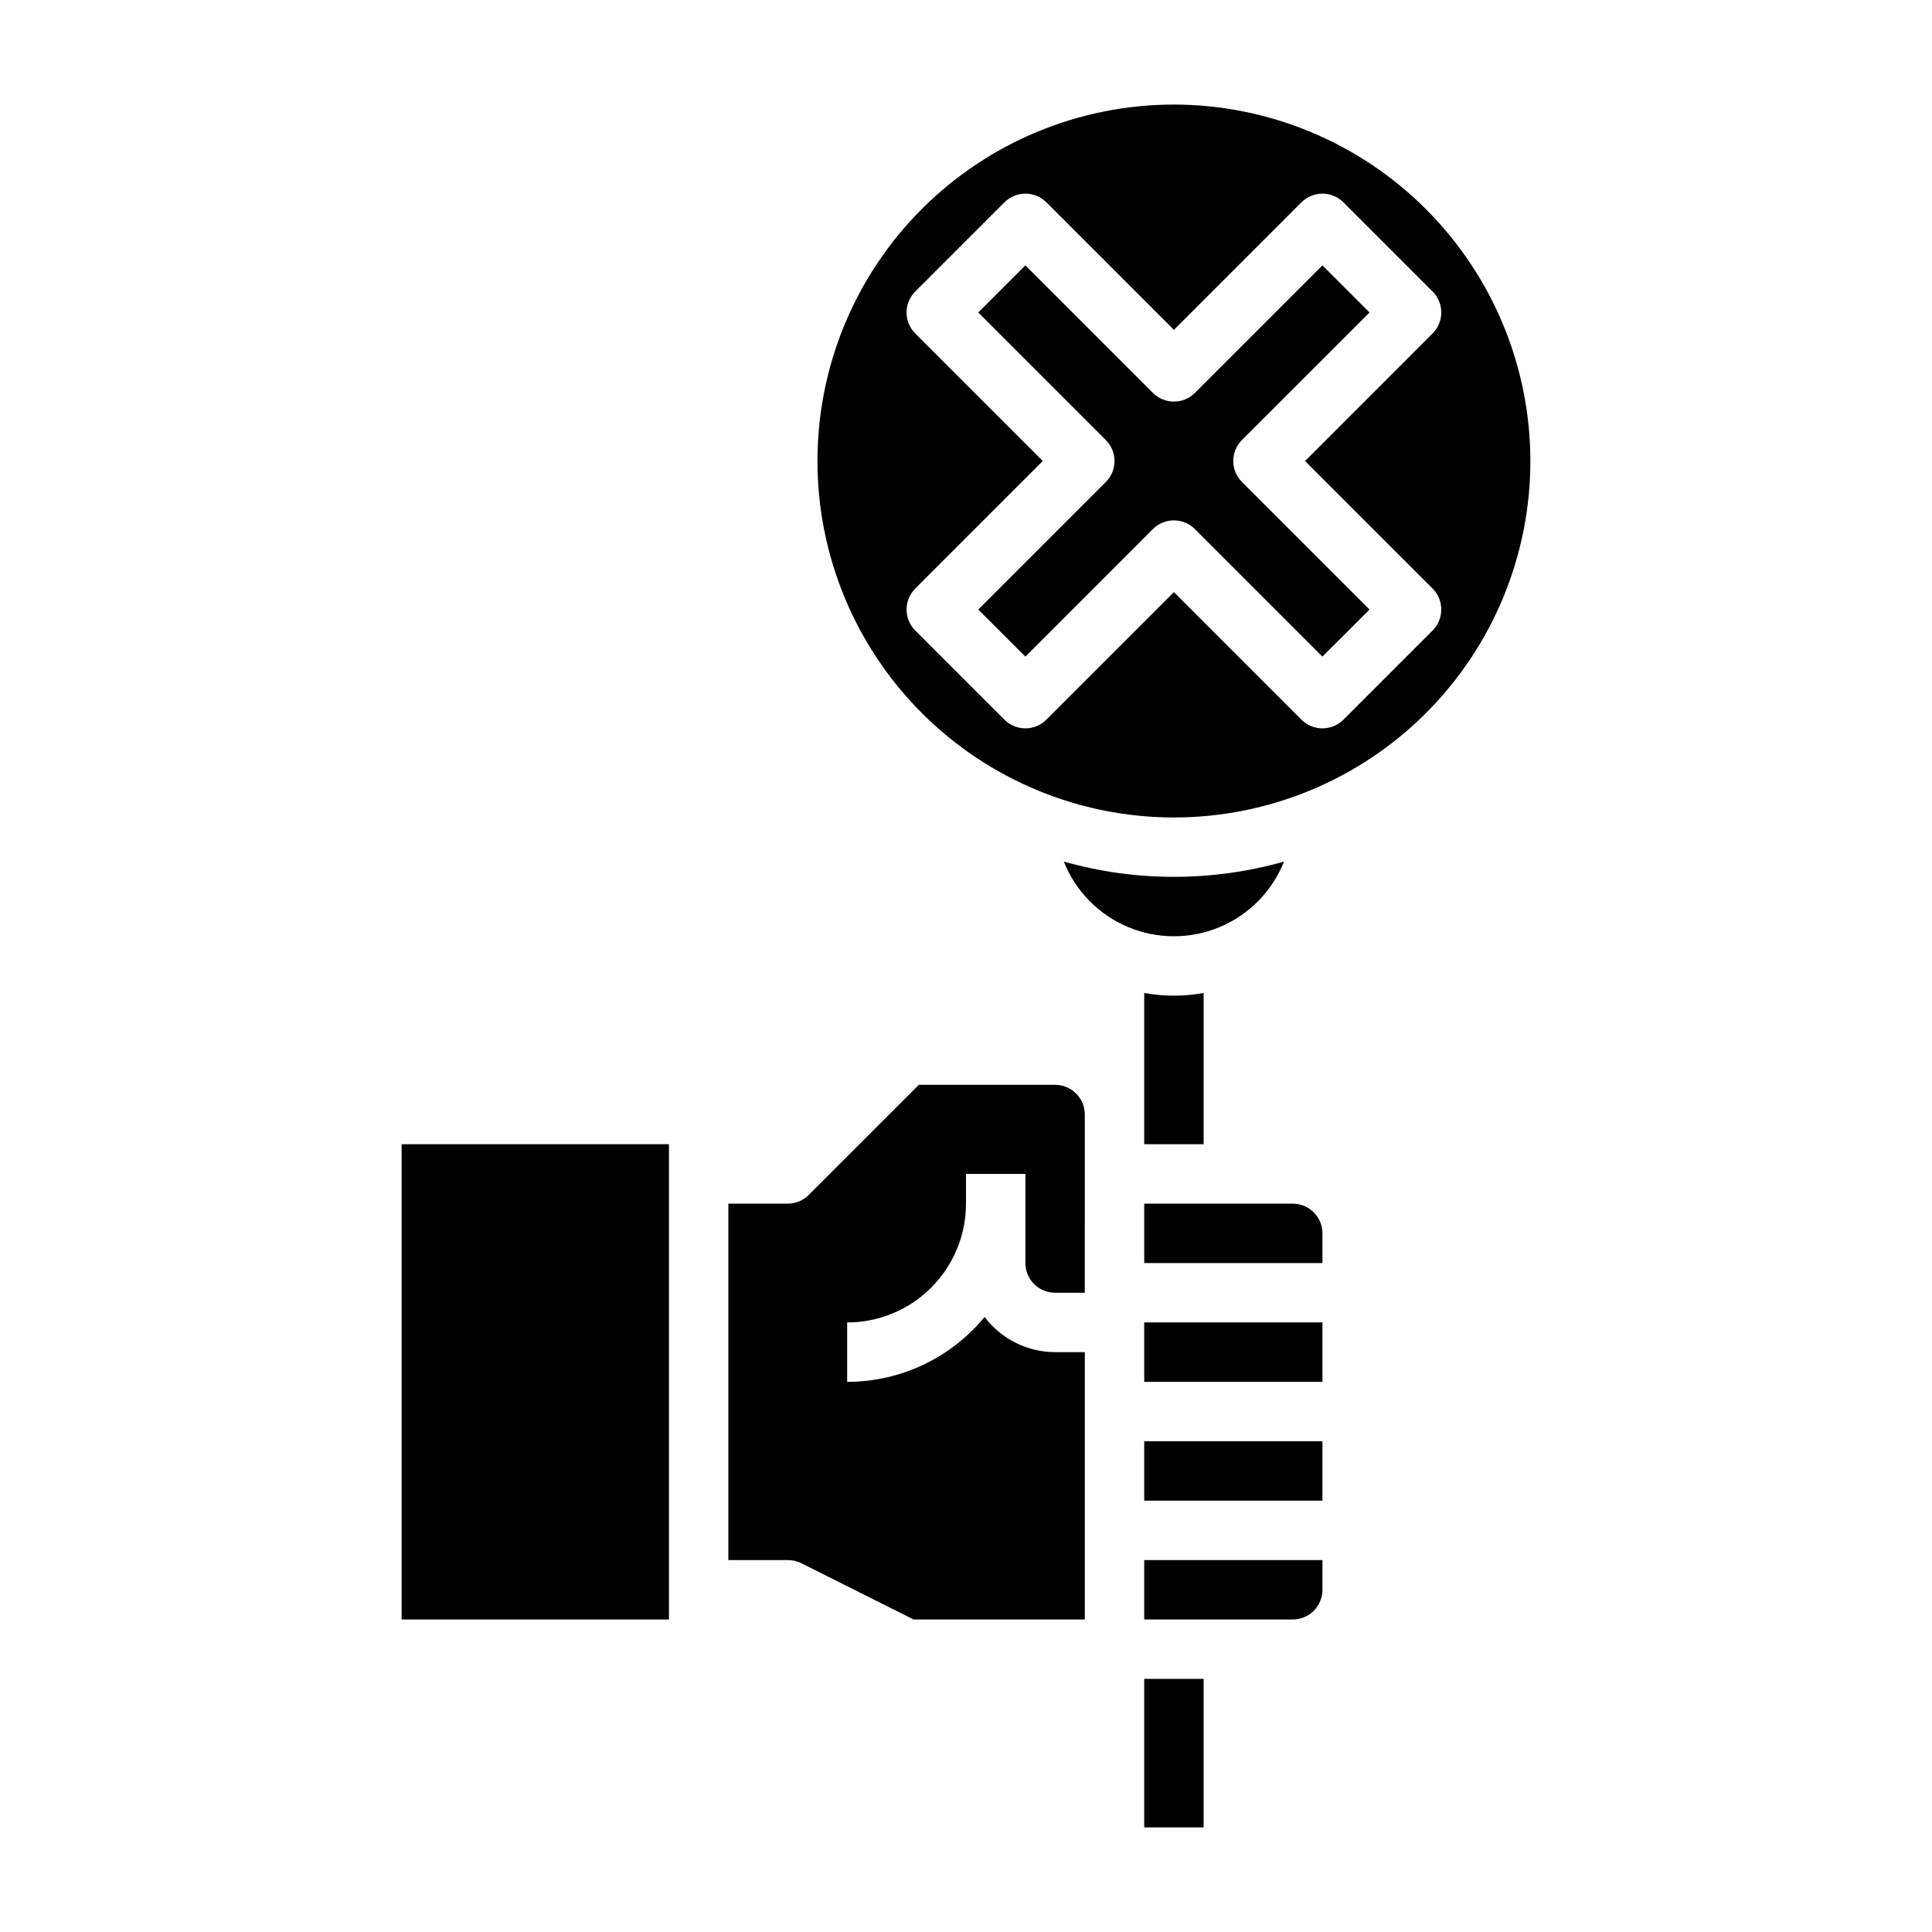
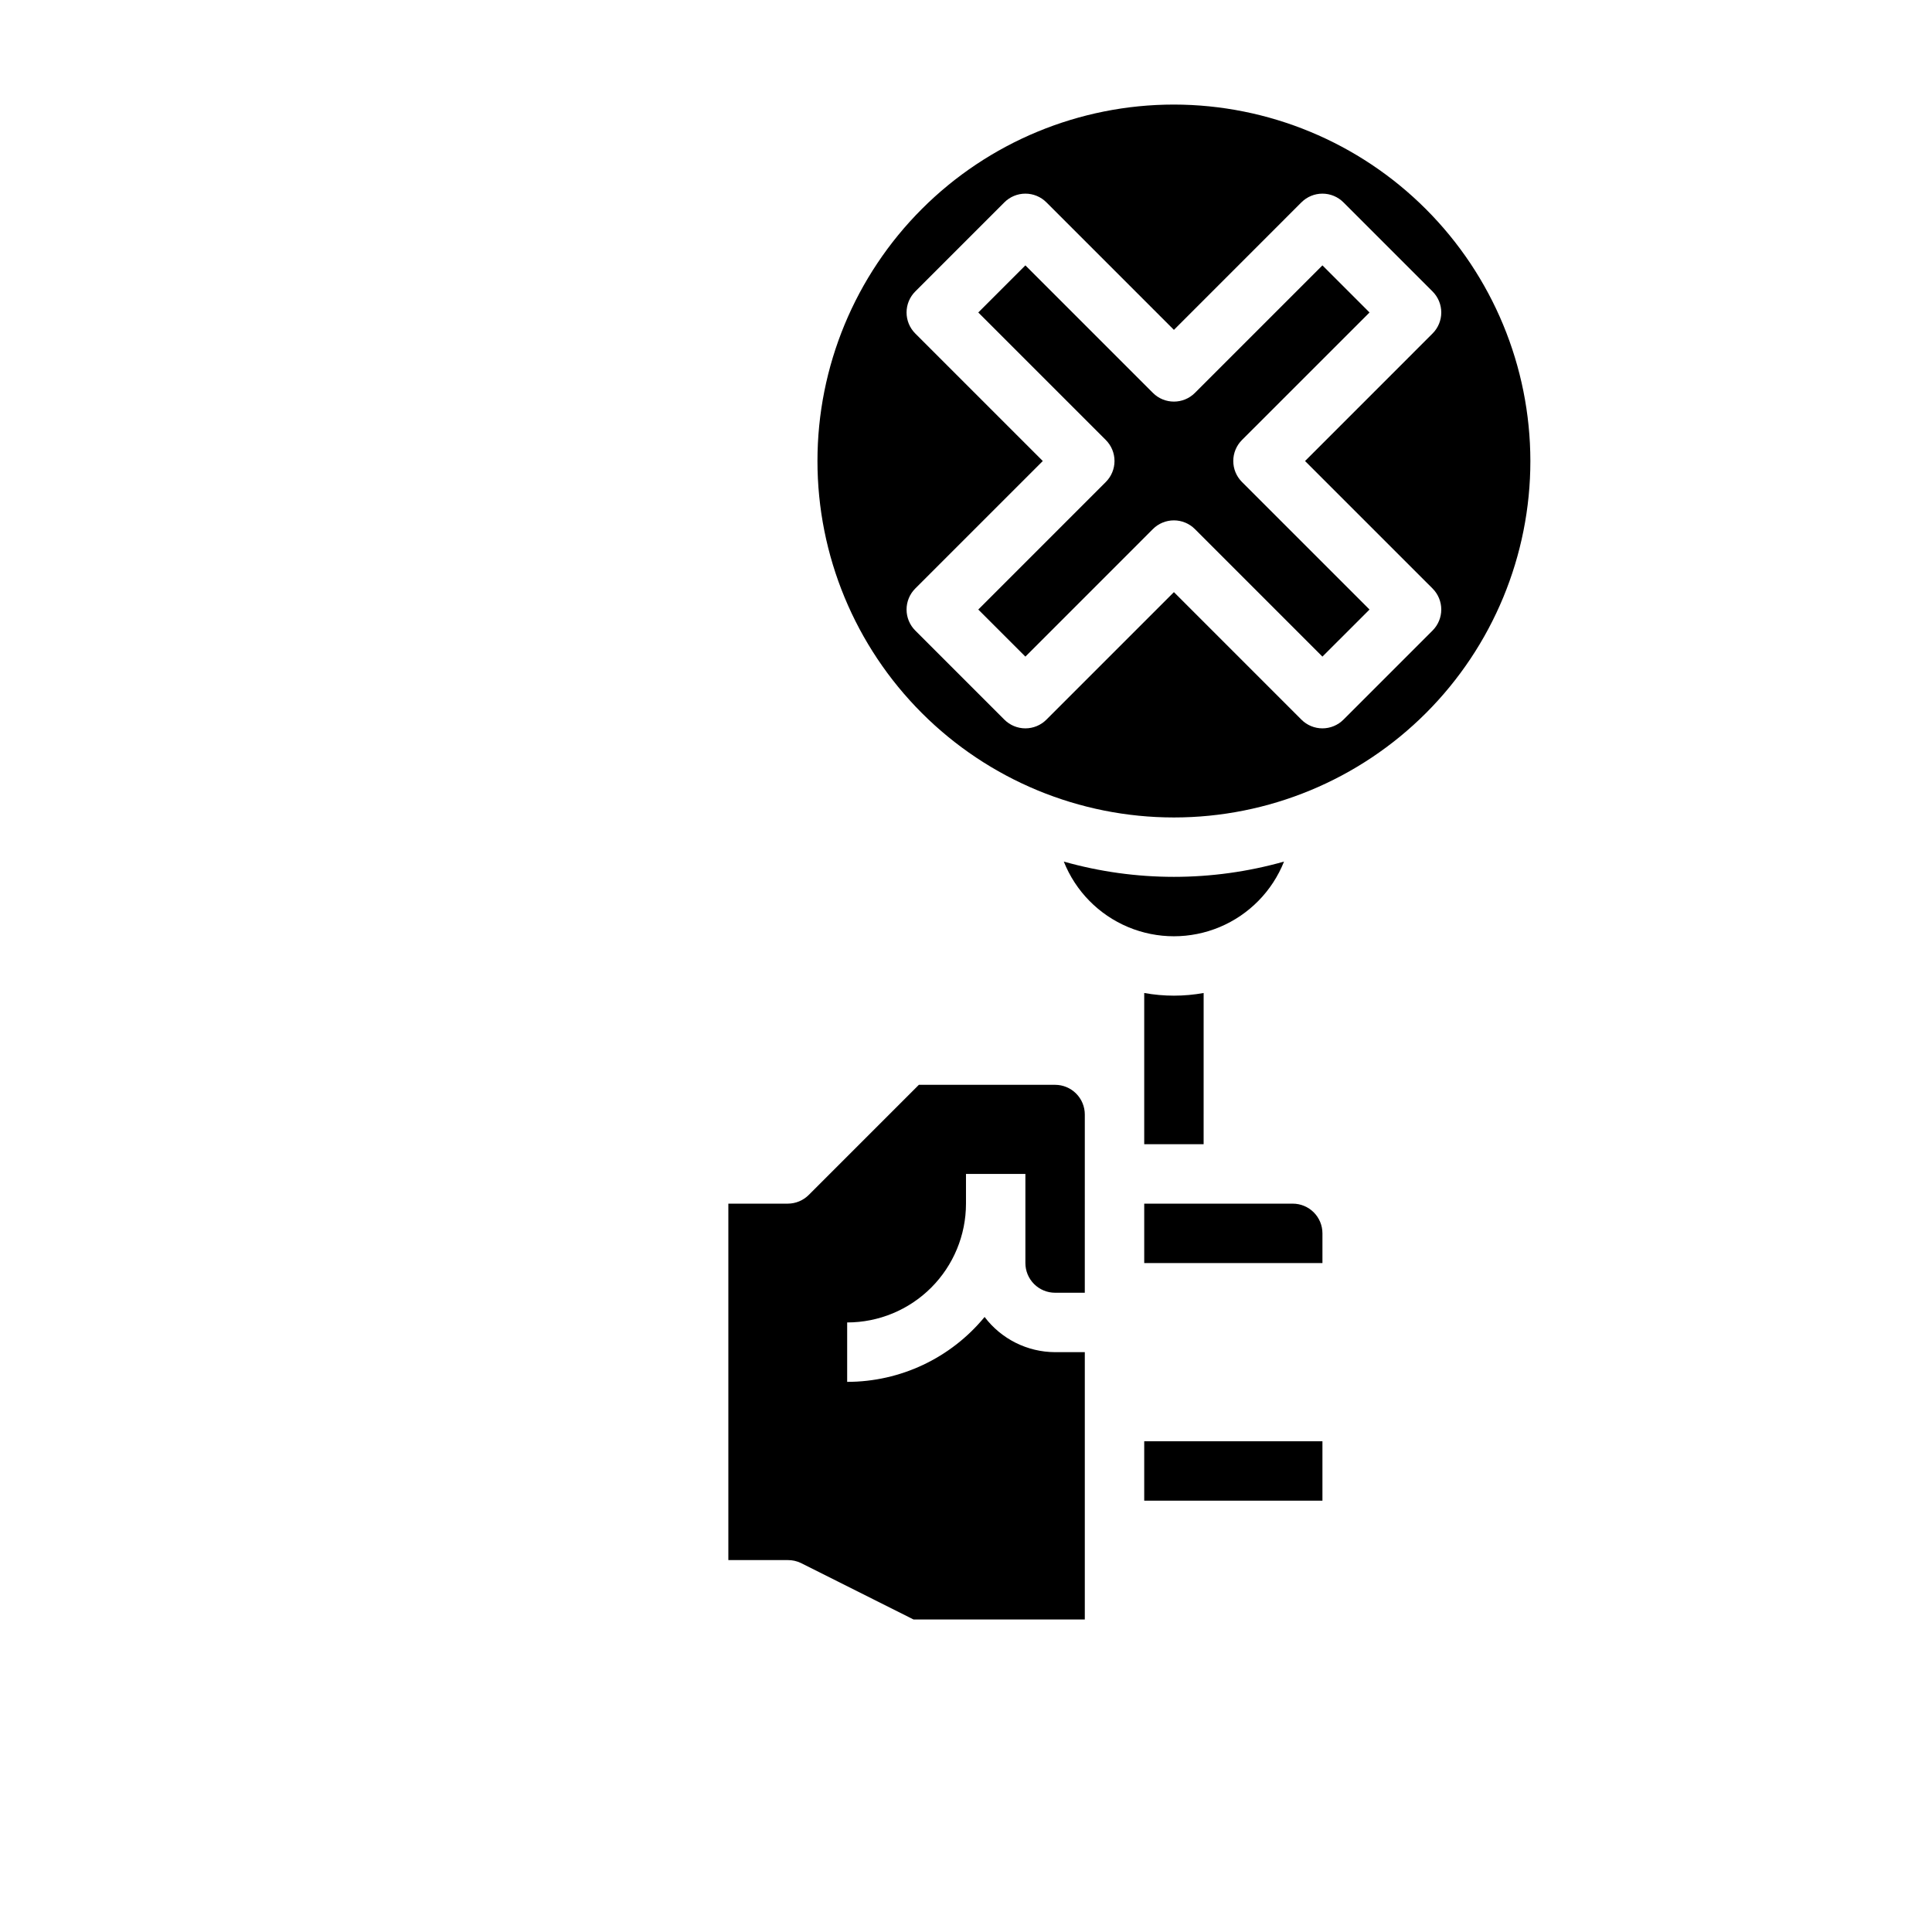
<svg xmlns="http://www.w3.org/2000/svg" fill="#000000" width="800px" height="800px" version="1.1" viewBox="144 144 512 512">
  <g>
    <path d="m447.23 447.23h15.742l0.004-40.078c-5.207 0.945-10.539 0.945-15.746 0z" />
    <path d="m484.28 372.33c-19.082 5.394-39.285 5.394-58.363 0 3.117 7.832 9.254 14.082 17.027 17.344 7.773 3.262 16.531 3.262 24.305 0 7.777-3.262 13.91-9.512 17.031-17.344z" />
-     <path d="m447.23 588.92h15.742v39.359h-15.742z" />
    <path d="m423.61 431.49h-36.102l-29.18 29.18c-1.477 1.477-3.477 2.305-5.566 2.309h-15.742v94.461h15.742c1.219-0.012 2.422 0.258 3.519 0.789l29.828 14.957h45.375v-70.848h-7.875c-7.34-0.023-14.25-3.473-18.68-9.328-8.957 10.895-22.32 17.203-36.422 17.199v-15.746c8.352 0 16.359-3.316 22.266-9.223 5.902-5.902 9.223-13.914 9.223-22.262v-7.875h15.742v23.617c0 2.086 0.828 4.09 2.305 5.566 1.477 1.477 3.481 2.305 5.566 2.305h7.871l0.004-47.23c0-2.09-0.832-4.09-2.309-5.566-1.477-1.477-3.477-2.305-5.566-2.305z" />
-     <path d="m447.23 573.18h39.359c2.09 0 4.09-0.828 5.566-2.305 1.477-1.477 2.305-3.481 2.305-5.566v-7.875h-47.23z" />
-     <path d="m250.43 447.23h70.848v125.95h-70.848z" />
    <path d="m455.1 171.71c-25.051 0-49.078 9.953-66.797 27.668-17.715 17.715-27.668 41.742-27.668 66.797 0 25.051 9.953 49.078 27.668 66.793 17.719 17.719 41.746 27.668 66.797 27.668 25.055 0 49.082-9.949 66.797-27.668 17.715-17.715 27.668-41.742 27.668-66.793-0.027-25.047-9.988-49.059-27.699-66.77-17.707-17.707-41.719-27.668-66.766-27.695zm68.543 139.39-23.617 23.617v-0.004c-1.477 1.48-3.481 2.309-5.57 2.309-2.086 0-4.09-0.828-5.566-2.309l-33.789-33.793-33.793 33.793c-1.477 1.48-3.481 2.309-5.57 2.309-2.09 0-4.094-0.828-5.57-2.309l-23.617-23.617 0.004 0.004c-1.48-1.477-2.309-3.481-2.309-5.57s0.828-4.094 2.309-5.57l33.793-33.785-33.793-33.793v-0.004c-1.48-1.477-2.309-3.481-2.309-5.57 0-2.086 0.828-4.09 2.309-5.566l23.617-23.617h-0.004c1.477-1.48 3.481-2.309 5.57-2.309 2.09 0 4.094 0.828 5.57 2.309l33.793 33.793 33.785-33.793h0.004c1.477-1.48 3.481-2.309 5.566-2.309 2.09 0 4.094 0.828 5.57 2.309l23.617 23.617c1.477 1.477 2.309 3.481 2.309 5.566 0 2.09-0.832 4.094-2.309 5.57l-33.793 33.797 33.793 33.785c1.477 1.477 2.309 3.481 2.309 5.57s-0.832 4.094-2.309 5.57z" />
    <path d="m447.23 525.95h47.23v15.742h-47.23z" />
    <path d="m486.59 462.98h-39.359v15.742h47.23v-7.871c0-2.09-0.828-4.09-2.305-5.566s-3.477-2.305-5.566-2.305z" />
    <path d="m473.14 260.6 33.797-33.789-12.48-12.484-33.793 33.793v0.004c-3.074 3.07-8.059 3.07-11.129 0l-33.797-33.797-12.484 12.484 33.793 33.785v0.004c1.48 1.477 2.309 3.481 2.309 5.57 0 2.086-0.828 4.09-2.309 5.566l-33.793 33.797 12.484 12.477 33.785-33.793v-0.004c1.477-1.477 3.481-2.309 5.57-2.309s4.094 0.832 5.57 2.309l33.793 33.797 12.48-12.477-33.797-33.797c-1.477-1.477-2.309-3.481-2.309-5.566 0-2.09 0.832-4.094 2.309-5.57z" />
-     <path d="m447.22 494.46h0.008v15.746h47.23v-15.754h-47.23z" />
  </g>
</svg>